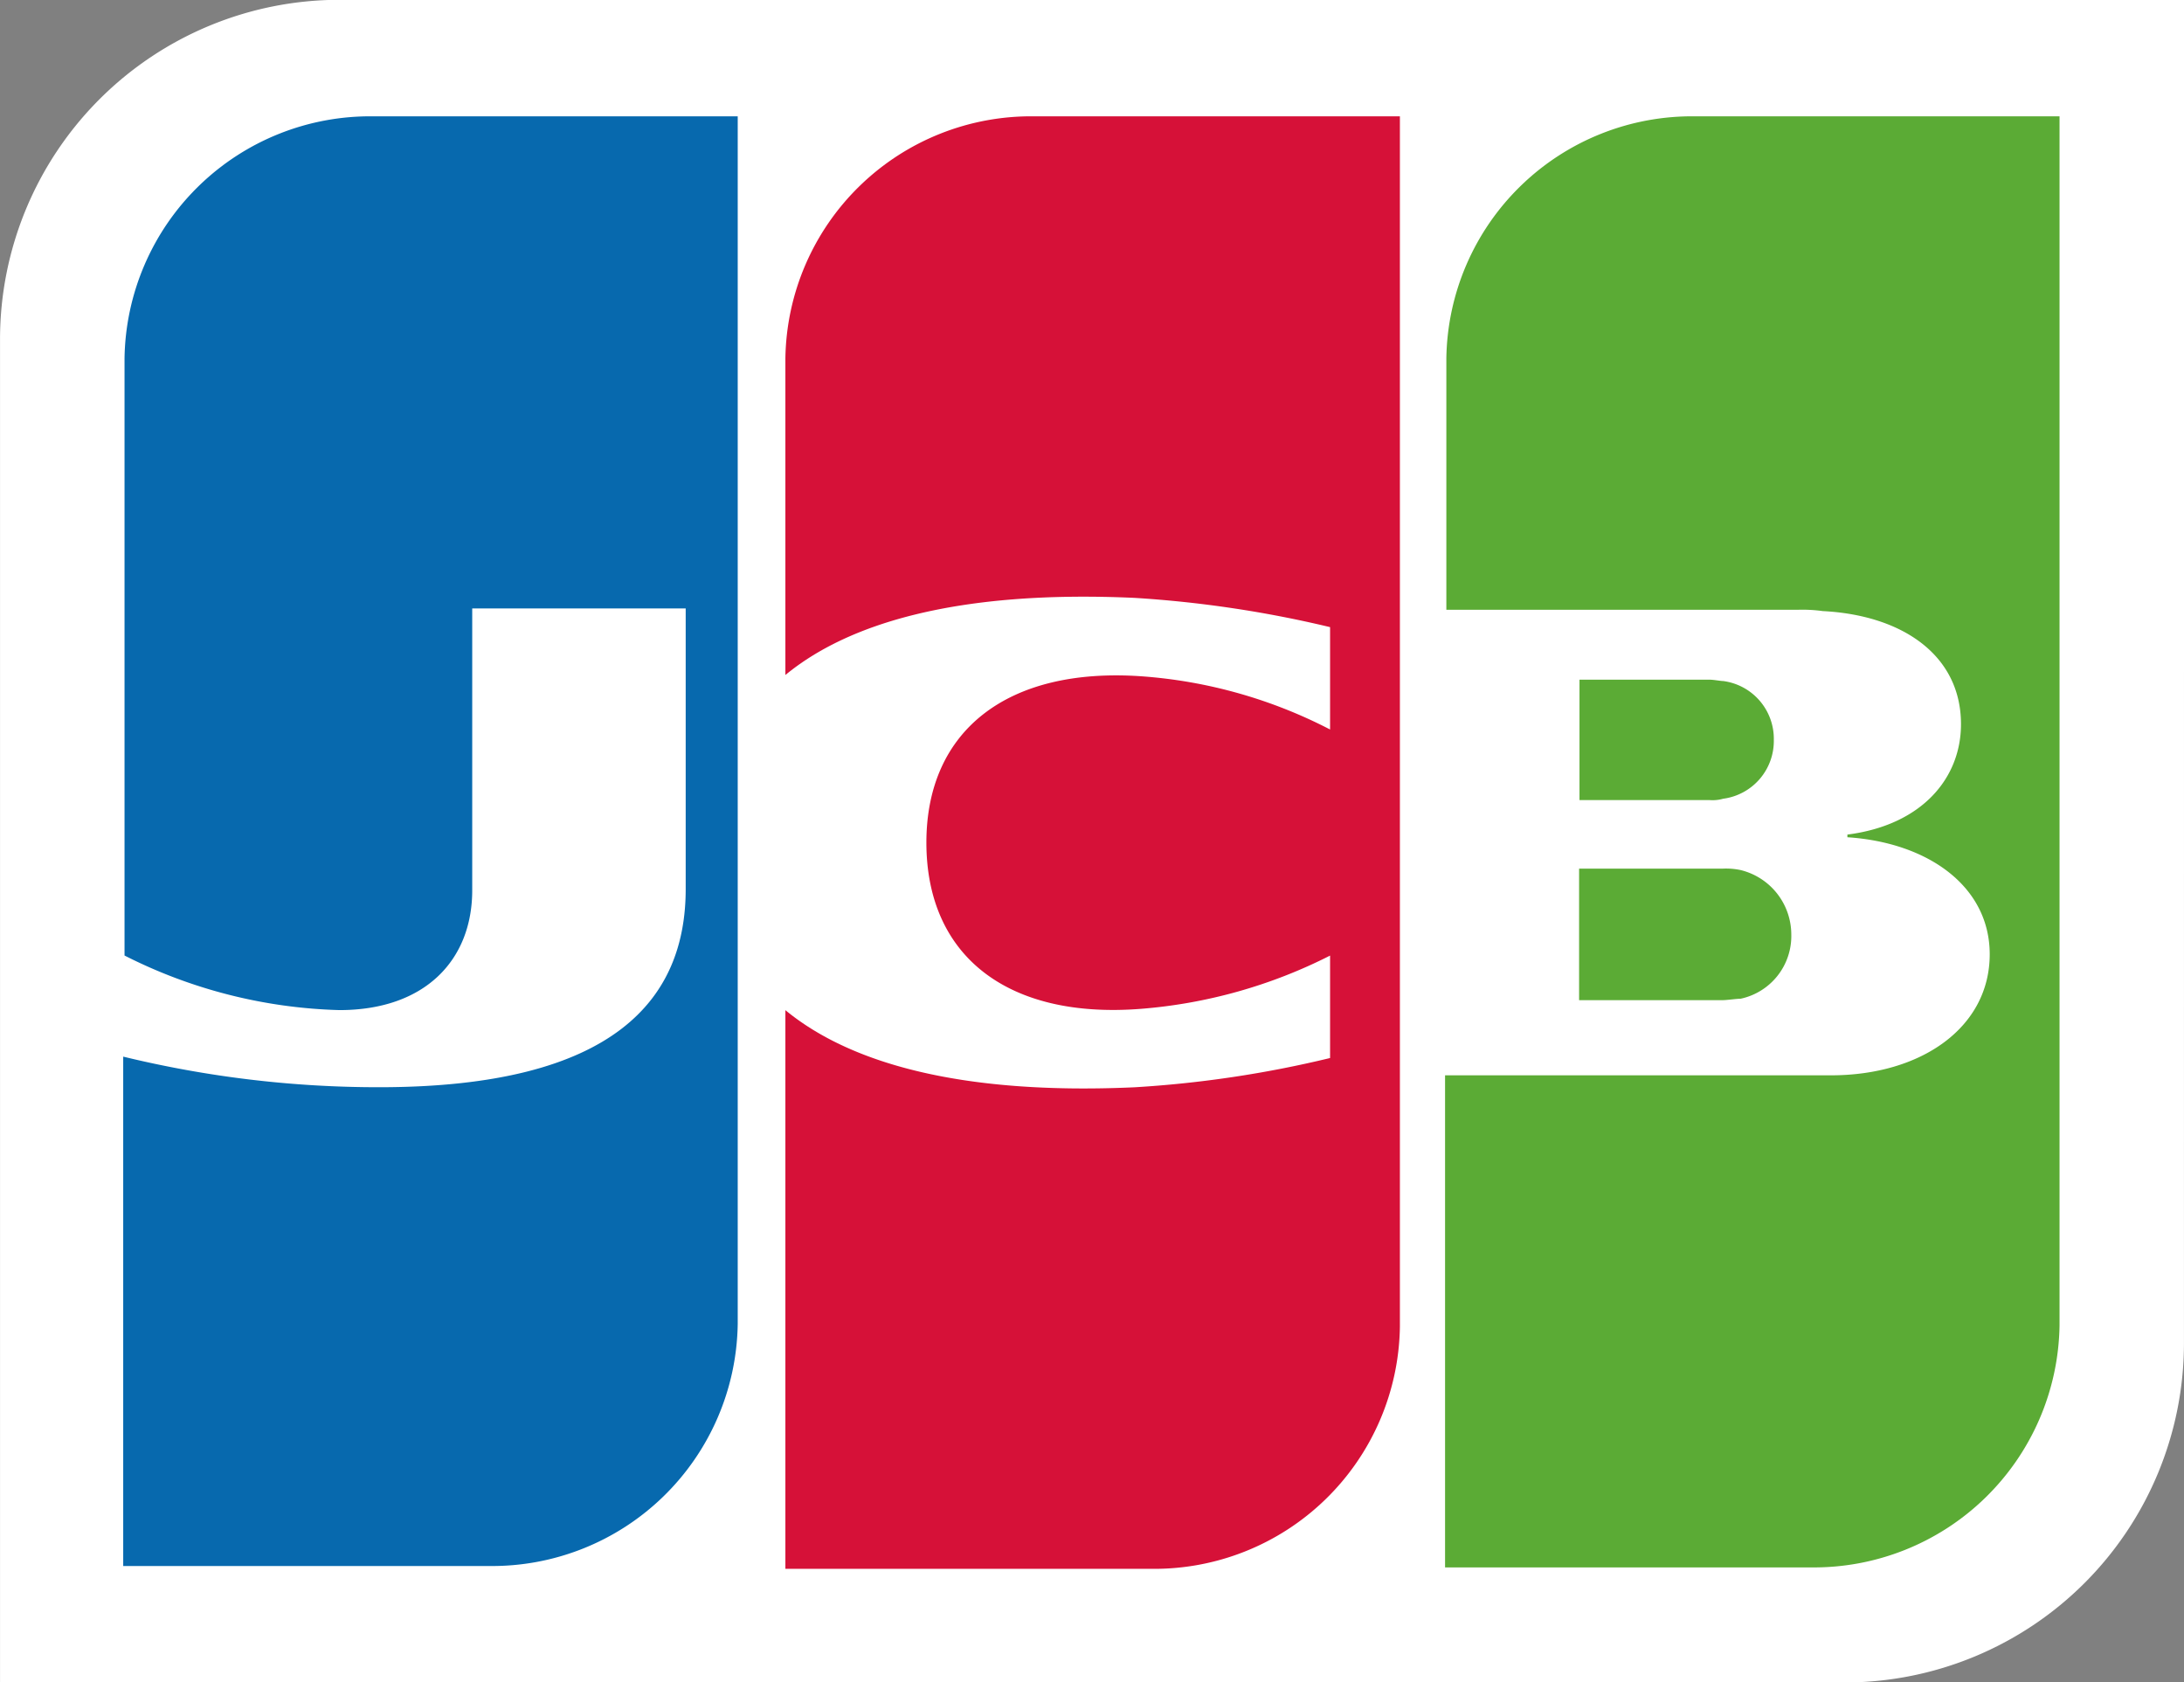
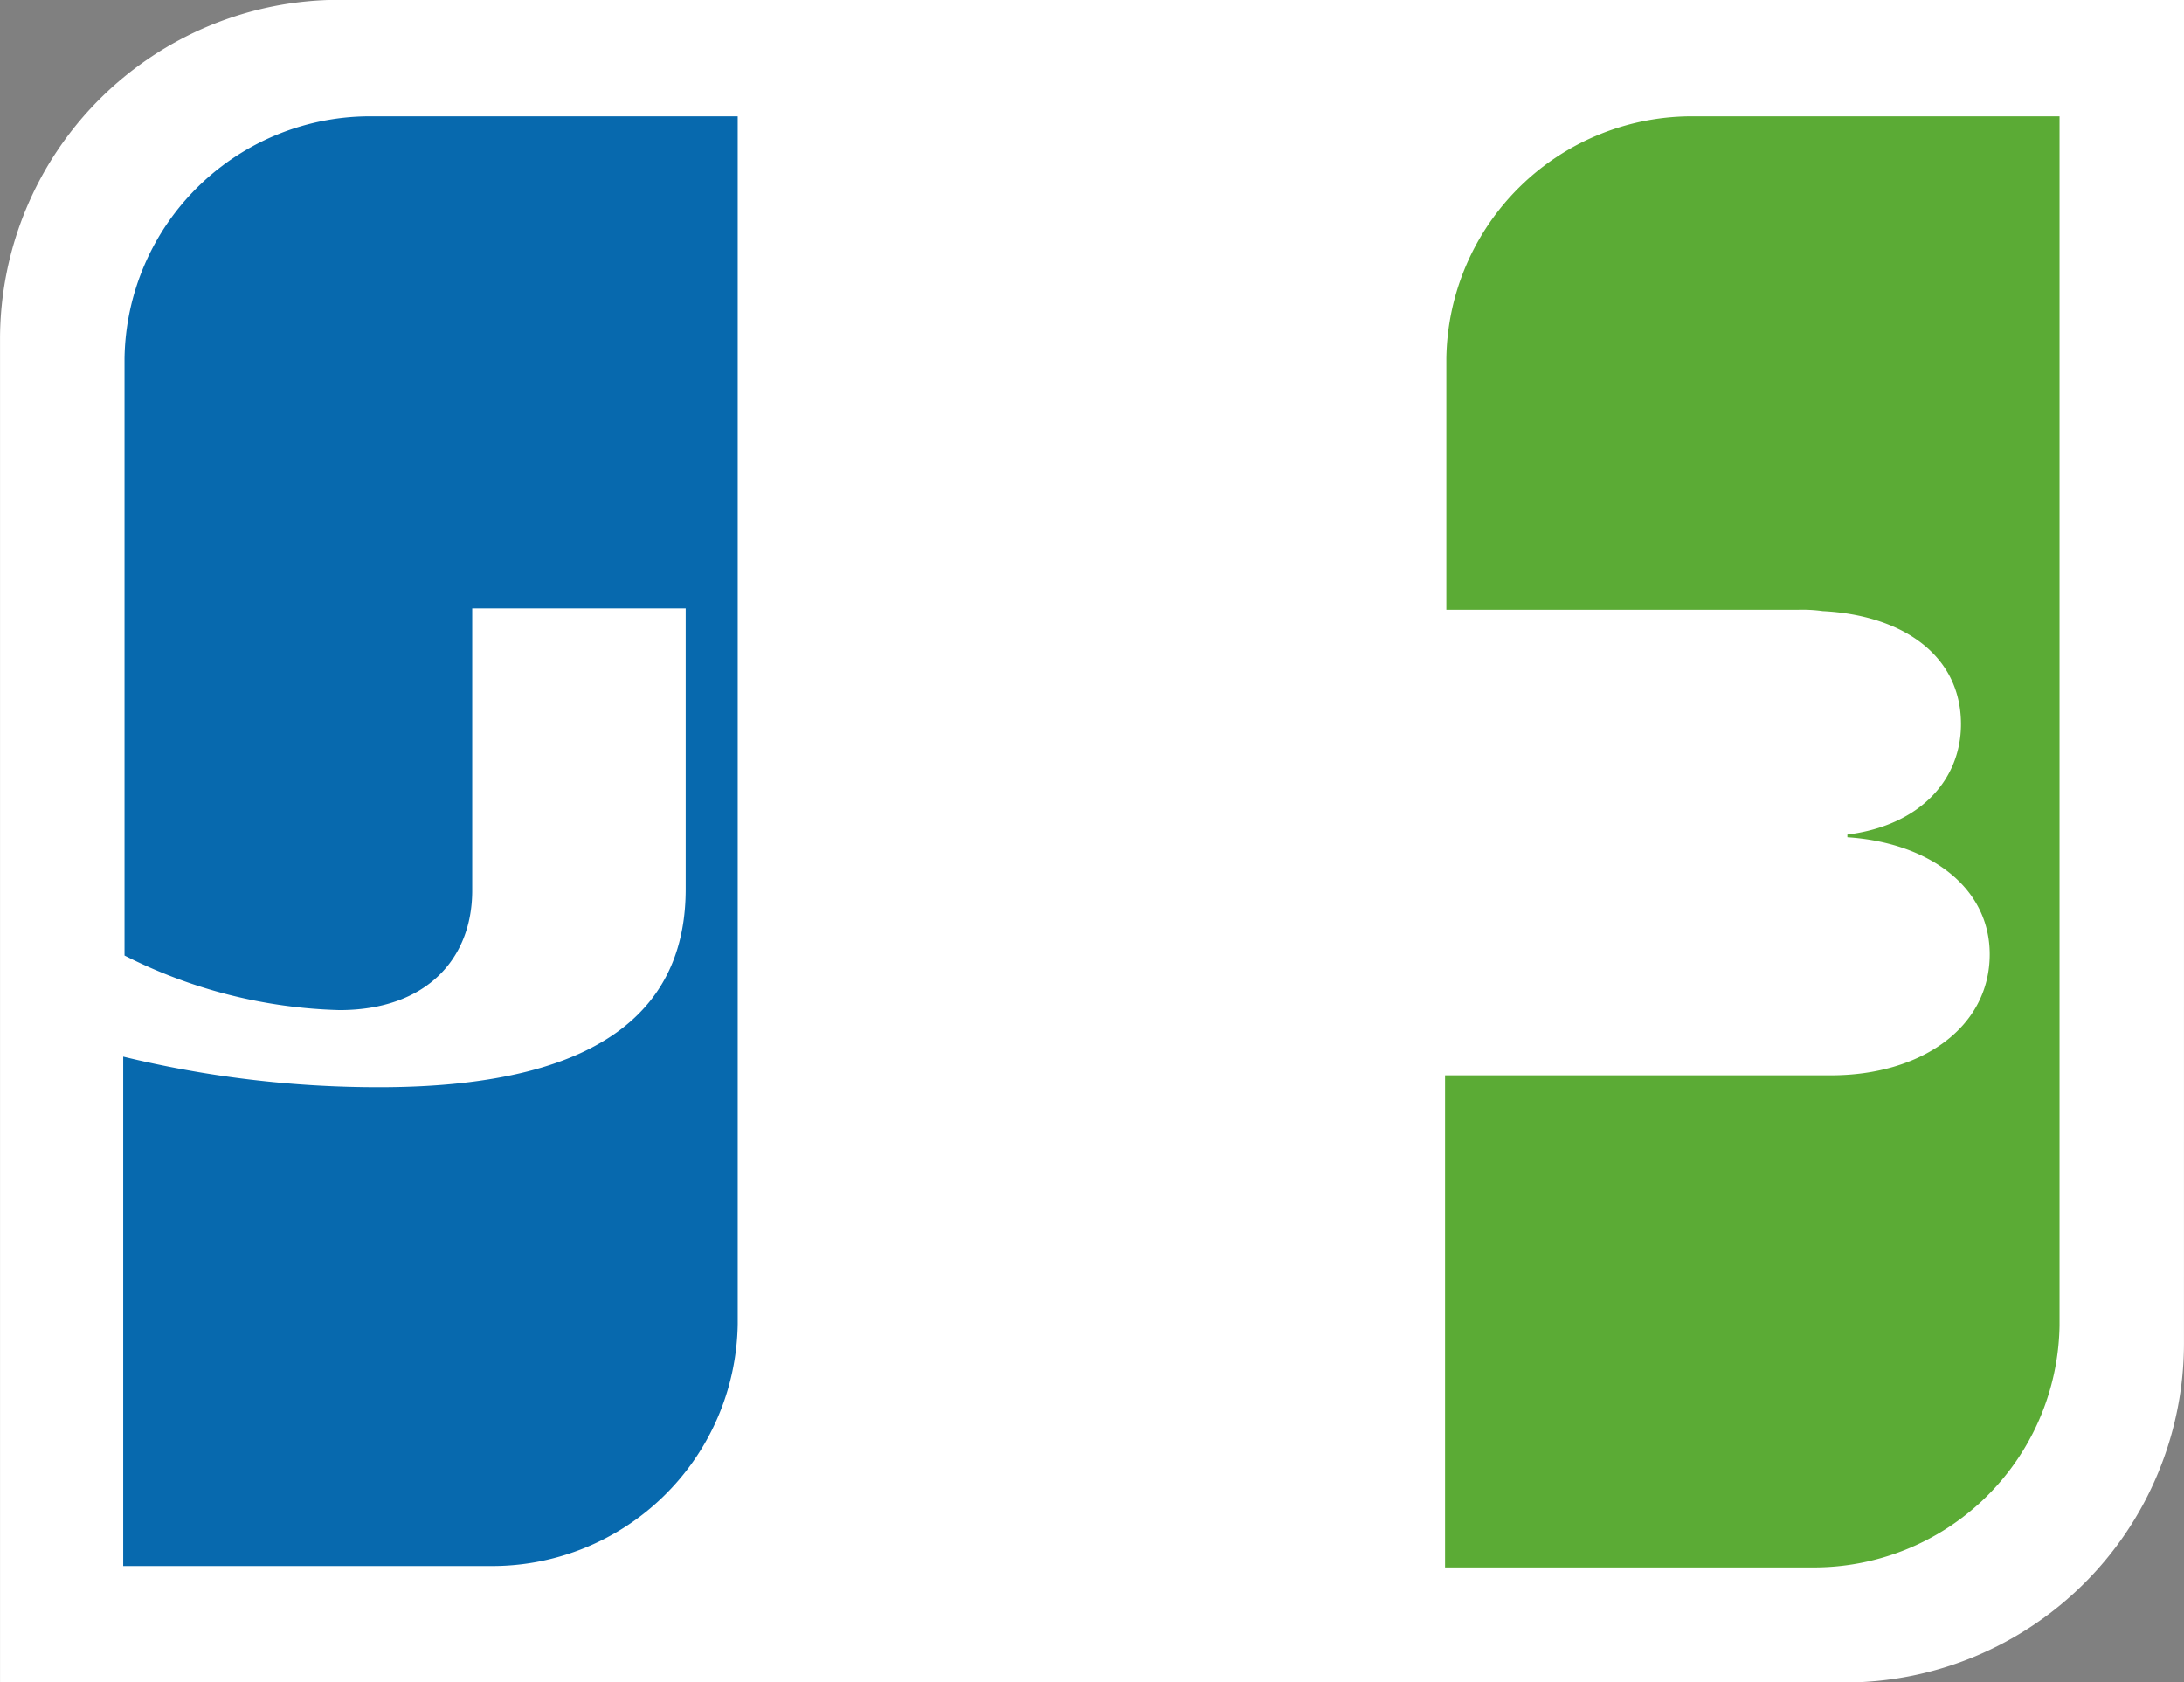
<svg xmlns="http://www.w3.org/2000/svg" xmlns:xlink="http://www.w3.org/1999/xlink" id="그룹_1420" data-name="그룹 1420" width="61.119" height="47.073" viewBox="0 0 61.119 47.073">
  <rect x="0" y="0" width="61.119" height="47.073" fill="#808080" stroke="none" />
  <defs>
    <linearGradient id="linear-gradient" x1="-115.793" y1="441.603" x2="-115.674" y2="441.603" gradientUnits="objectBoundingBox">
      <stop offset="0" stop-color="#05753e" />
      <stop offset="0.228" stop-color="#0d813d" />
      <stop offset="0.743" stop-color="#439e37" />
      <stop offset="1" stop-color="#5bab35" />
    </linearGradient>
    <linearGradient id="linear-gradient-2" x1="-40.271" y1="37.646" x2="-40.257" y2="37.646" xlink:href="#linear-gradient" />
    <linearGradient id="linear-gradient-3" x1="-126.19" y1="484.99" x2="-126.047" y2="484.99" xlink:href="#linear-gradient" />
    <linearGradient id="linear-gradient-4" x1="-37.804" y1="37.68" x2="-37.789" y2="37.68" gradientUnits="objectBoundingBox">
      <stop offset="0" stop-color="#1f2966" />
      <stop offset="0.475" stop-color="#004b8b" />
      <stop offset="0.826" stop-color="#0561a4" />
      <stop offset="1" stop-color="#0769ae" />
    </linearGradient>
    <linearGradient id="linear-gradient-5" x1="-39.04" y1="37.61" x2="-39.026" y2="37.61" gradientUnits="objectBoundingBox">
      <stop offset="0" stop-color="#6a2b2e" />
      <stop offset="0.174" stop-color="#82262f" />
      <stop offset="0.573" stop-color="#b21c32" />
      <stop offset="0.858" stop-color="#cd1235" />
      <stop offset="1" stop-color="#d61138" />
    </linearGradient>
  </defs>
  <path id="패스_172" data-name="패스 172" d="M1531.317,186.3a9.5,9.5,0,0,1-9.489,9.491H1470.2V158.2a9.5,9.5,0,0,1,9.489-9.489h51.63Z" transform="translate(-1470.199 -148.716)" fill="#fff" />
-   <path id="패스_173" data-name="패스 173" d="M1493.145,165.008h4.02c.115,0,.384-.04.5-.04a1.793,1.793,0,0,0,1.418-1.8,1.858,1.858,0,0,0-1.418-1.8,1.961,1.961,0,0,0-.5-.04h-4.02Z" transform="translate(-1448.954 -137.024)" fill="url(#linear-gradient)" />
  <path id="패스_174" data-name="패스 174" d="M1498.412,150.36a6.875,6.875,0,0,0-6.97,6.772v7.034h9.843a4.151,4.151,0,0,1,.691.037c2.221.112,3.868,1.229,3.868,3.164,0,1.525-1.11,2.827-3.179,3.089v.075c2.259.148,3.983,1.375,3.983,3.274,0,2.047-1.914,3.387-4.442,3.387h-10.8v13.768h10.224a6.875,6.875,0,0,0,6.972-6.772V150.36Z" transform="translate(-1450.966 -147.105)" fill="url(#linear-gradient-2)" />
-   <path id="패스_175" data-name="패스 175" d="M1498.583,160.268a1.63,1.63,0,0,0-1.417-1.647c-.075,0-.267-.038-.382-.038h-3.639v3.369h3.639a1.075,1.075,0,0,0,.382-.038,1.63,1.63,0,0,0,1.417-1.647Z" transform="translate(-1448.943 -139.566)" fill="url(#linear-gradient-3)" />
  <path id="패스_176" data-name="패스 176" d="M1478.95,150.36a6.875,6.875,0,0,0-6.972,6.772V173.84a14.1,14.1,0,0,0,6.014,1.527c2.413,0,3.716-1.416,3.716-3.35v-7.888h5.974v7.851c0,3.052-1.953,5.545-8.579,5.545a30.2,30.2,0,0,1-7.162-.856v14.252h10.227a6.874,6.874,0,0,0,6.97-6.772V150.36Z" transform="translate(-1468.493 -147.105)" fill="url(#linear-gradient-4)" />
-   <path id="패스_177" data-name="패스 177" d="M1488.661,150.36a6.875,6.875,0,0,0-6.97,6.773v8.858c1.762-1.45,4.826-2.381,9.767-2.158a31.845,31.845,0,0,1,5.476.819v2.864a13.576,13.576,0,0,0-5.283-1.489c-3.756-.26-6.014,1.527-6.014,4.653,0,3.162,2.259,4.949,6.014,4.651a14.161,14.161,0,0,0,5.283-1.489v2.866a31.1,31.1,0,0,1-5.476.819c-4.941.223-8.005-.708-9.767-2.158V191h10.227a6.875,6.875,0,0,0,6.97-6.774V150.36Z" transform="translate(-1459.712 -147.105)" fill="url(#linear-gradient-5)" />
</svg>